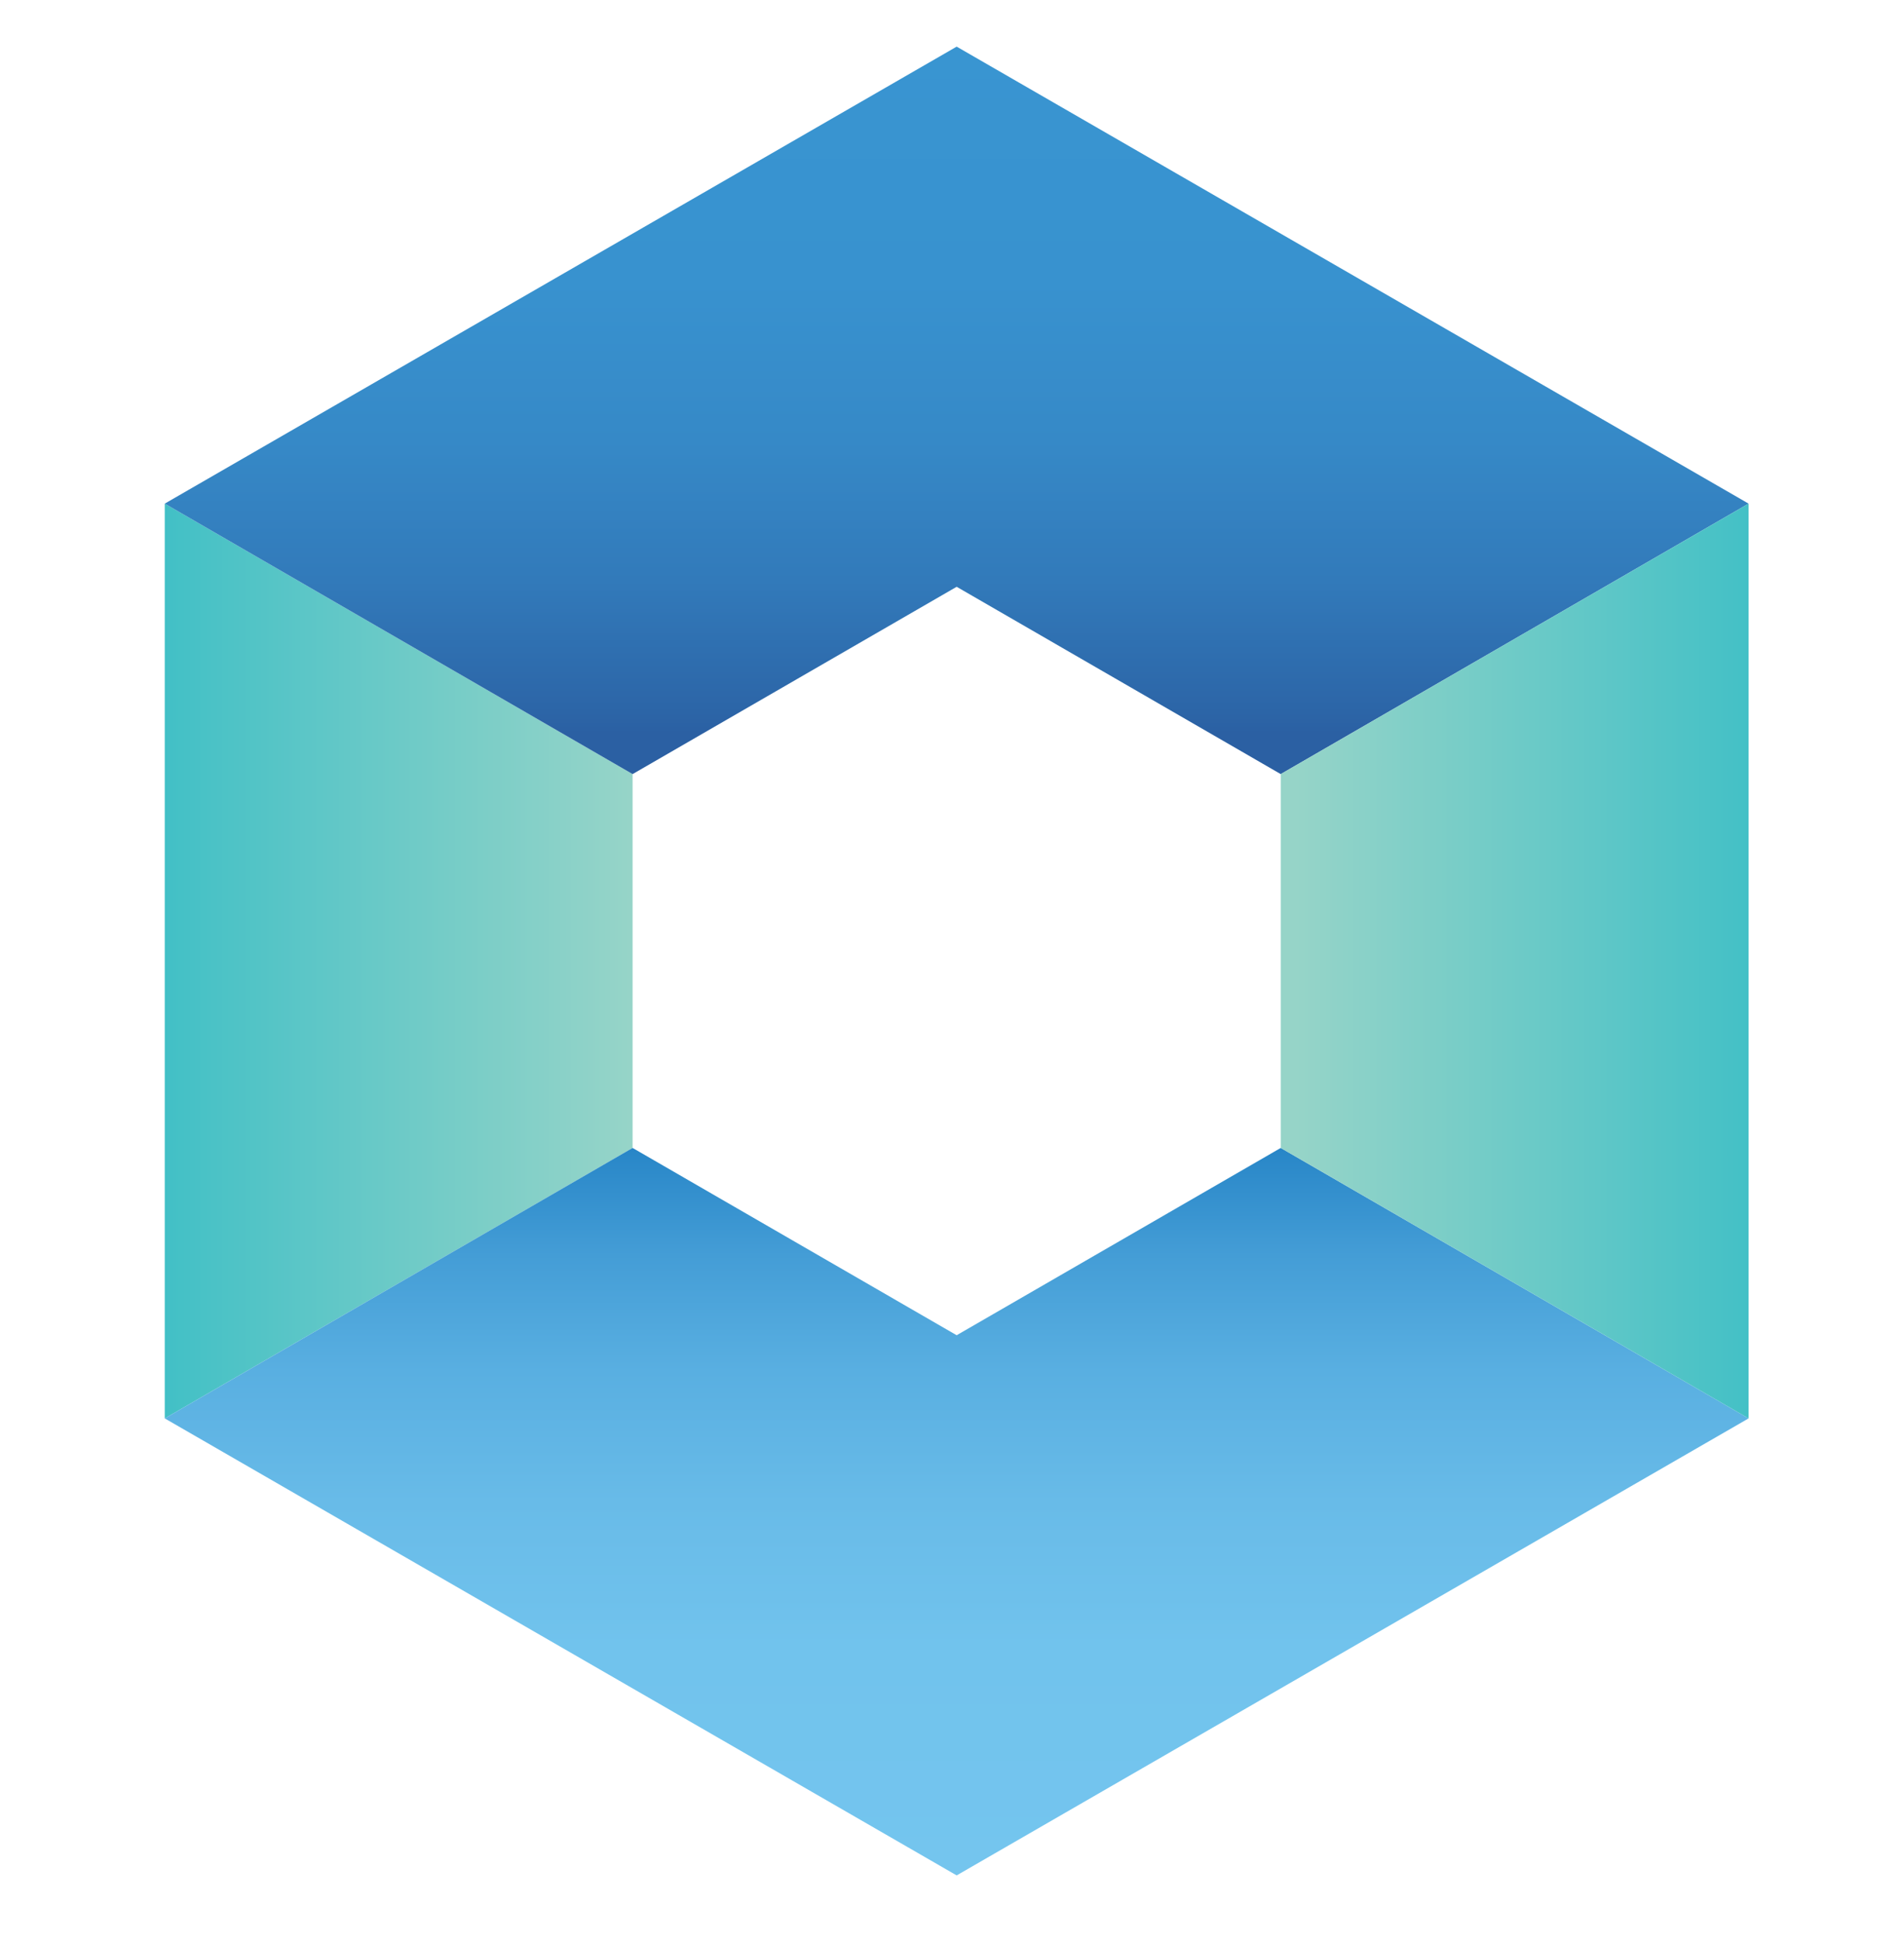
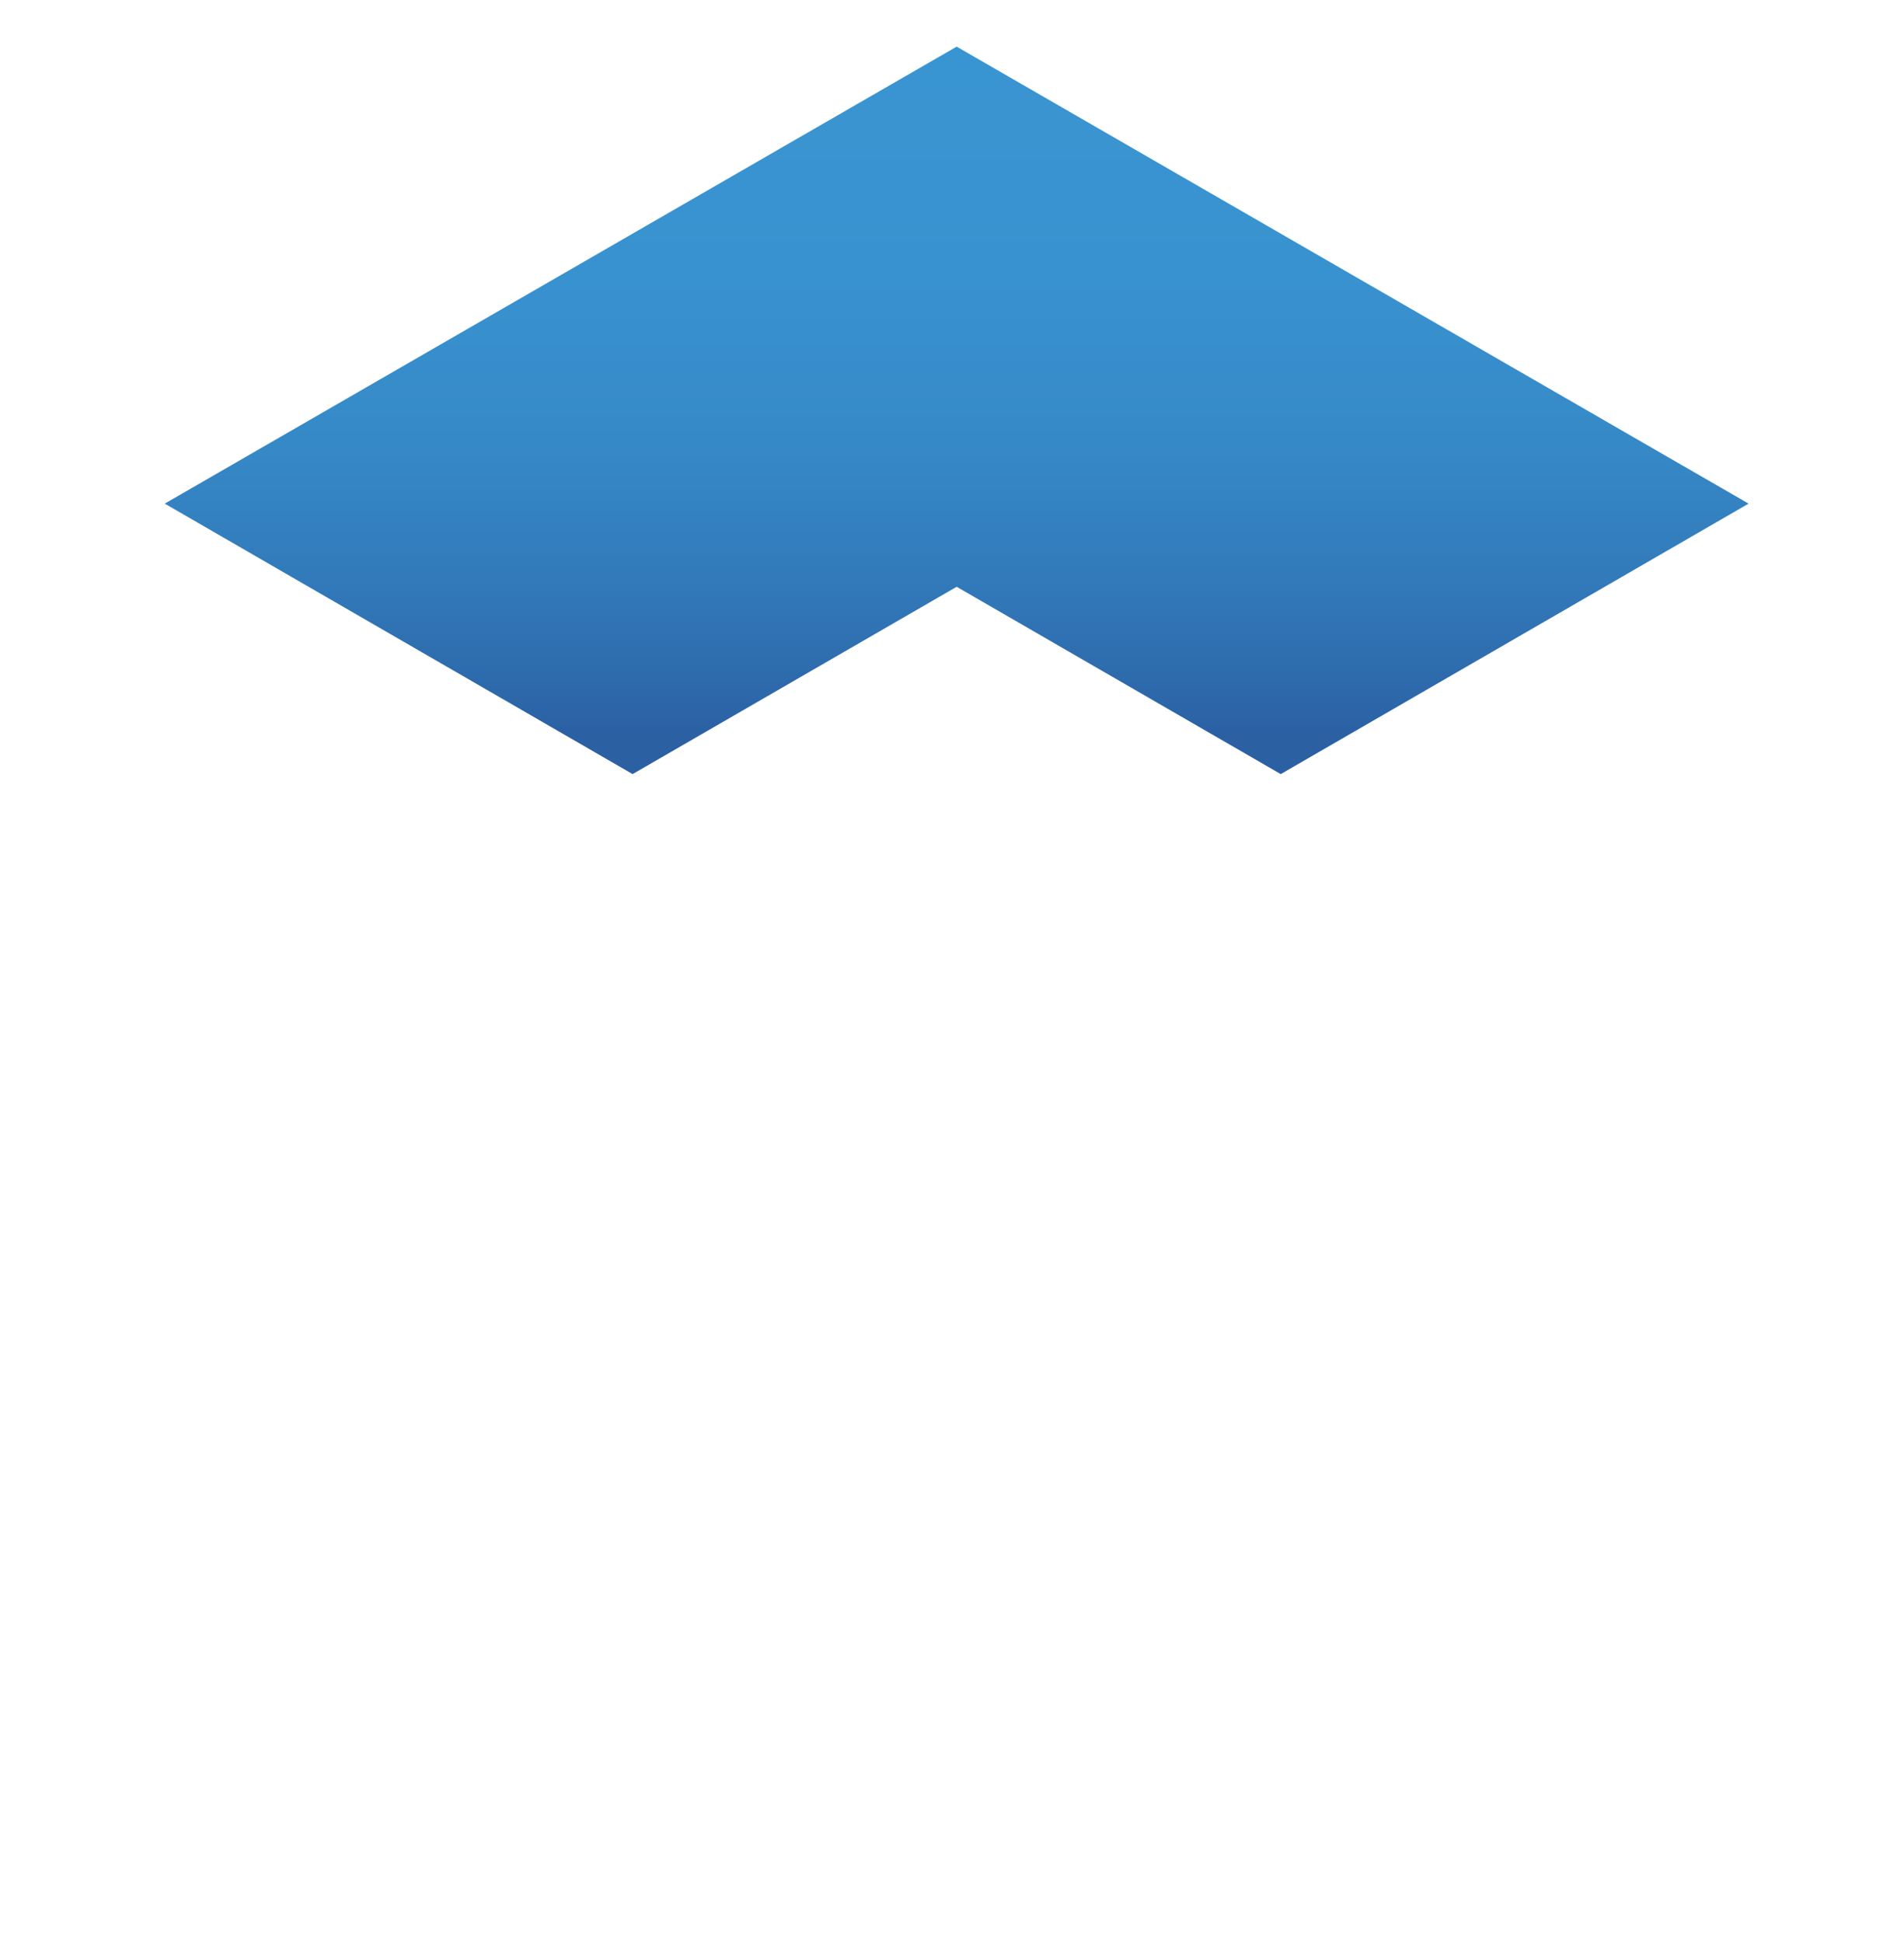
<svg xmlns="http://www.w3.org/2000/svg" xmlns:xlink="http://www.w3.org/1999/xlink" id="Layer_1" data-name="Layer 1" viewBox="0 0 24.5 25">
  <defs>
    <style>.cls-1{fill:url(#linear-gradient);}.cls-2{fill:url(#linear-gradient-2);}.cls-3{fill:url(#linear-gradient-3);}.cls-4{fill:url(#linear-gradient-4);}</style>
    <linearGradient id="linear-gradient" x1="-2210.2" y1="6383.17" x2="-2210.2" y2="6377.19" gradientTransform="translate(-6375.08 -2197.83) rotate(-90)" gradientUnits="userSpaceOnUse">
      <stop offset="0" stop-color="#96d4c8" />
      <stop offset="1" stop-color="#42c0c6" />
    </linearGradient>
    <linearGradient id="linear-gradient-2" x1="-2198.34" y1="6387.39" x2="-2207.29" y2="6387.39" gradientTransform="translate(-6375.08 -2197.83) rotate(-90)" gradientUnits="userSpaceOnUse">
      <stop offset="0" stop-color="#3995d1" />
      <stop offset="0.35" stop-color="#3892cf" />
      <stop offset="0.58" stop-color="#3689c7" />
      <stop offset="0.78" stop-color="#327aba" />
      <stop offset="0.97" stop-color="#2c65a7" />
      <stop offset="1" stop-color="#2b60a3" />
    </linearGradient>
    <linearGradient id="linear-gradient-3" x1="-2221.96" y1="6387.39" x2="-2212.6" y2="6387.39" gradientTransform="translate(-6375.08 -2197.83) rotate(-90)" gradientUnits="userSpaceOnUse">
      <stop offset="0" stop-color="#74c5ee" />
      <stop offset="0.31" stop-color="#71c3ed" />
      <stop offset="0.51" stop-color="#68bbe8" />
      <stop offset="0.69" stop-color="#59afe1" />
      <stop offset="0.85" stop-color="#449dd6" />
      <stop offset="0.99" stop-color="#2987c8" />
      <stop offset="1" stop-color="#2785c7" />
    </linearGradient>
    <linearGradient id="linear-gradient-4" x1="-2210.2" y1="6391.75" x2="-2210.2" y2="6397.68" xlink:href="#linear-gradient" />
  </defs>
  <title>Artboard 16 copy 8</title>
-   <polygon class="cls-1" points="8.14 14.77 8.14 9.96 8.14 9.96 2.12 6.48 2.12 18.25 8.14 14.77 8.14 14.77" />
  <polygon class="cls-2" points="2.12 6.48 8.14 9.96 12.31 7.55 16.48 9.96 22.5 6.48 12.31 0.6 2.12 6.48" />
-   <polygon class="cls-3" points="12.31 17.18 8.14 14.77 2.12 18.25 12.31 24.13 22.5 18.25 16.48 14.77 12.31 17.18" />
-   <polygon class="cls-4" points="16.48 9.96 16.48 14.77 16.48 14.77 22.5 18.25 22.5 6.48 16.48 9.96 16.48 9.96" />
</svg>